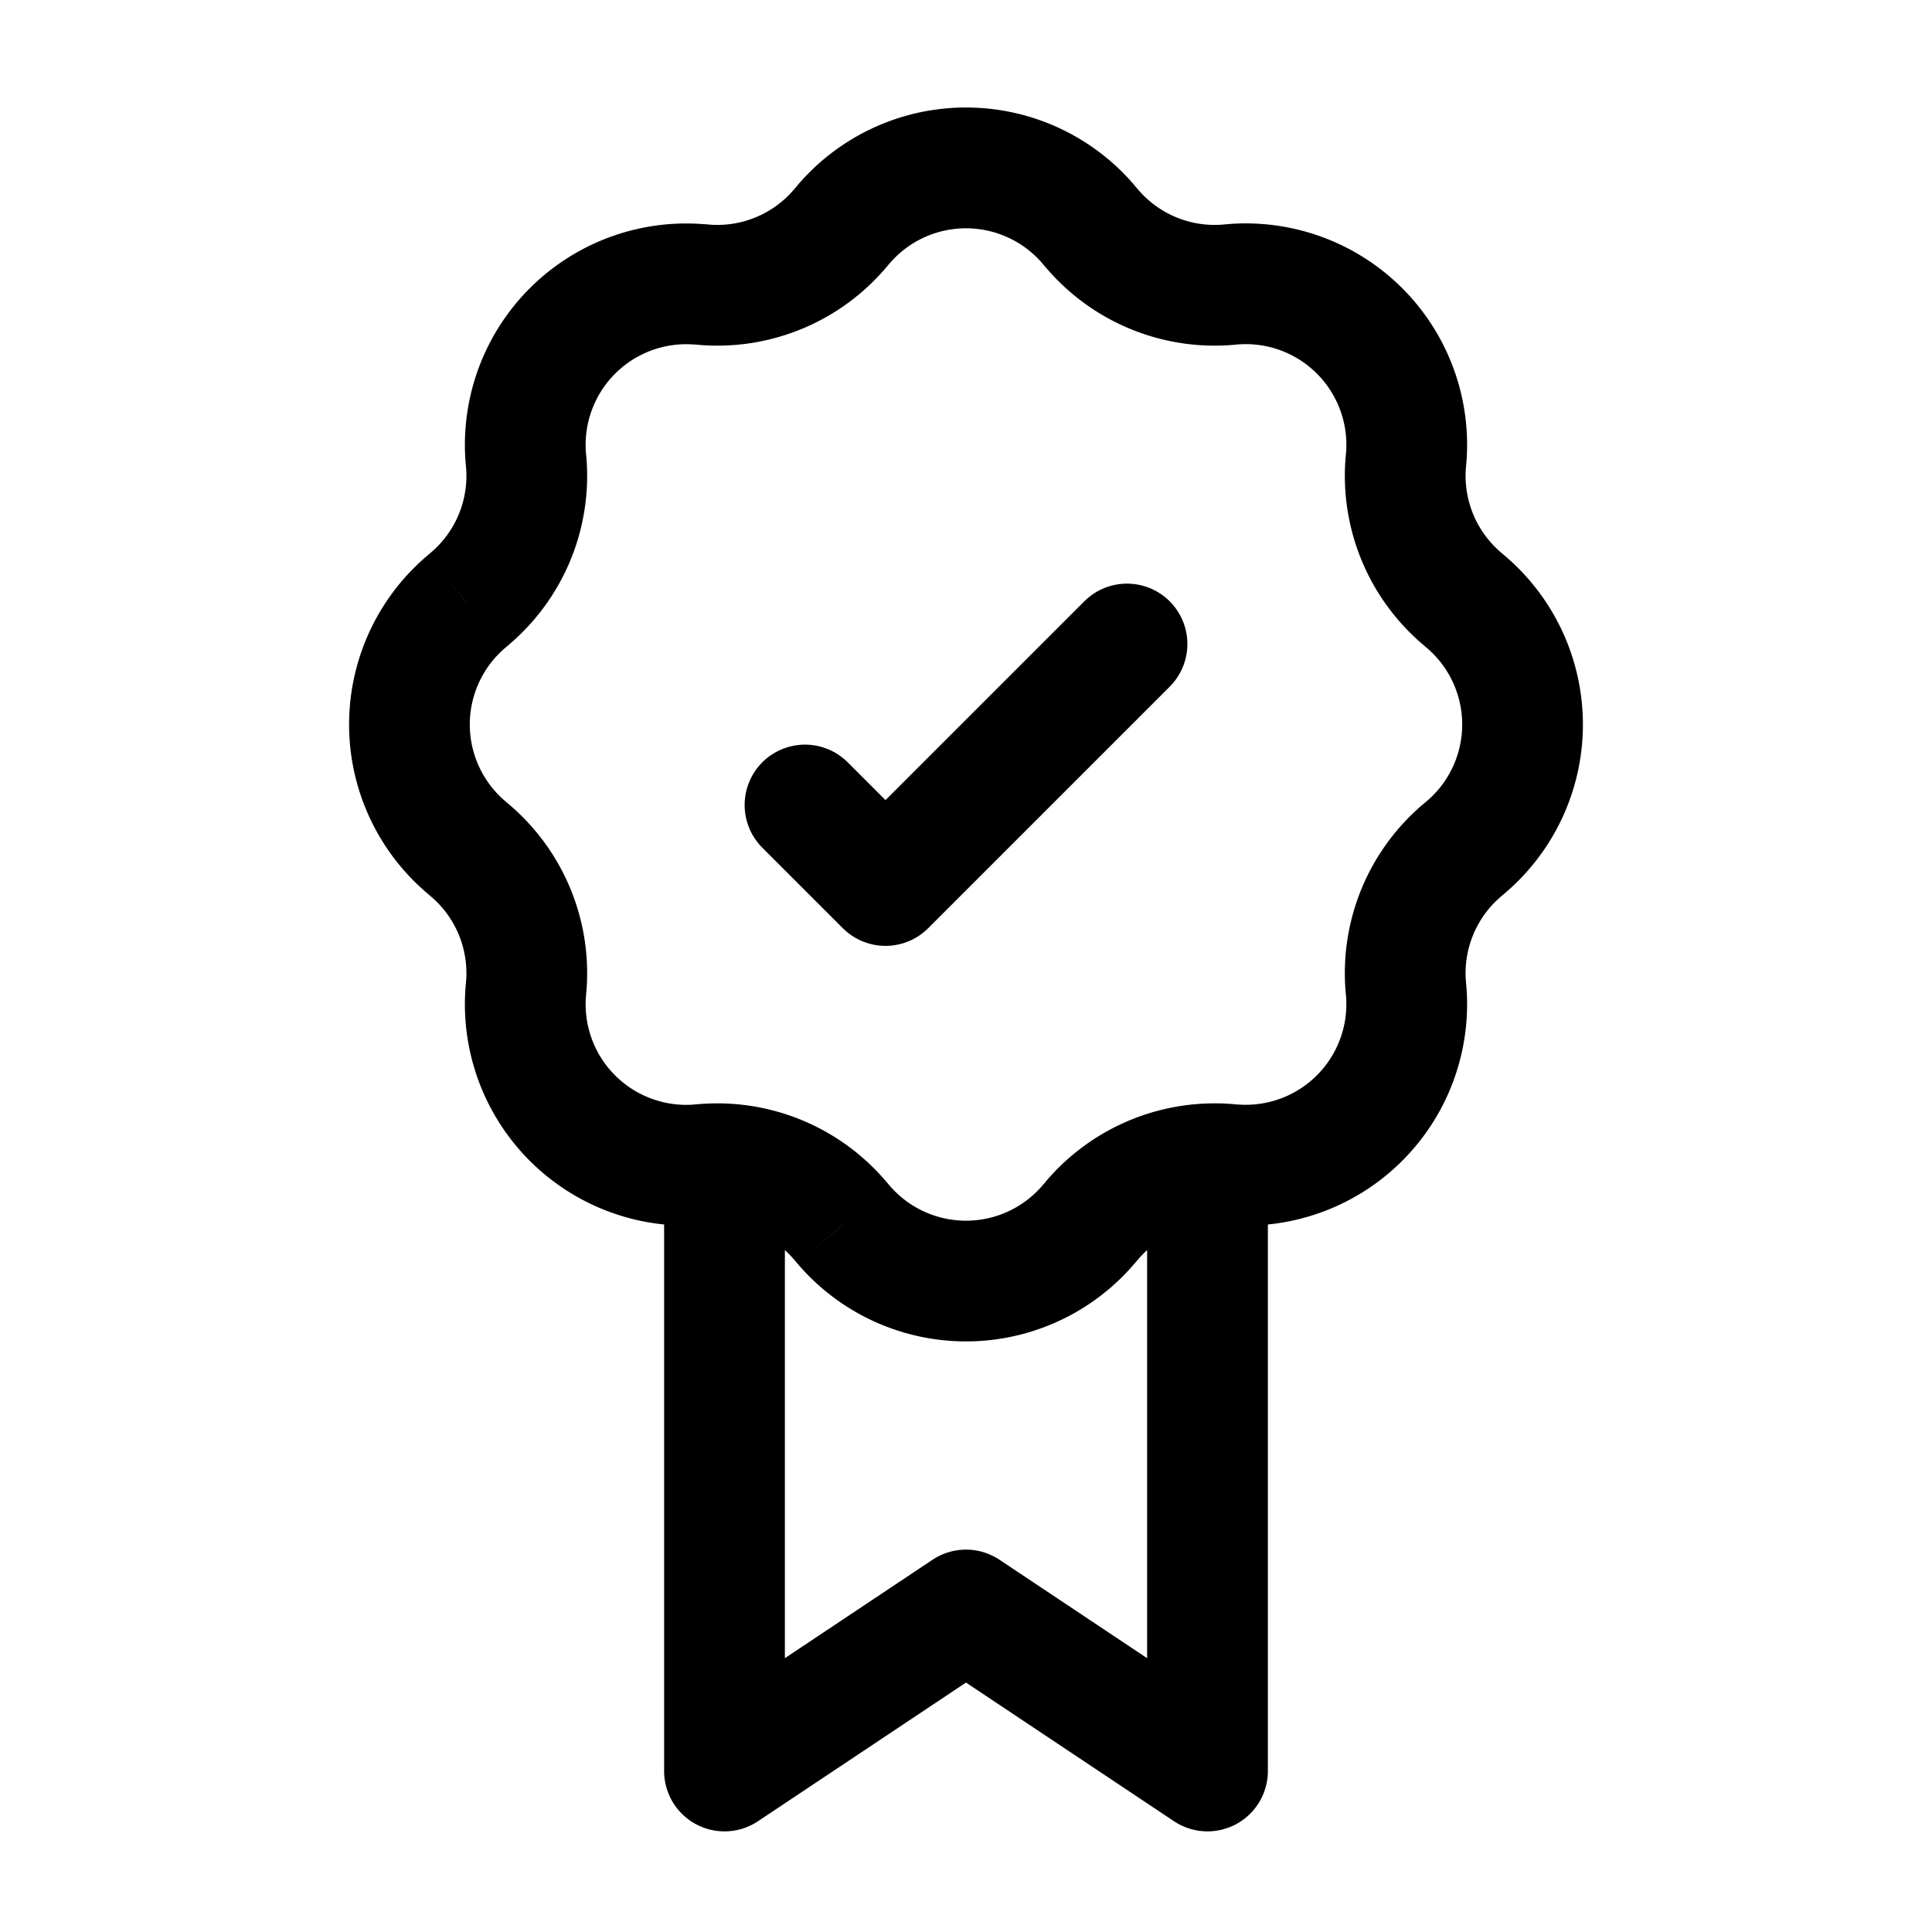
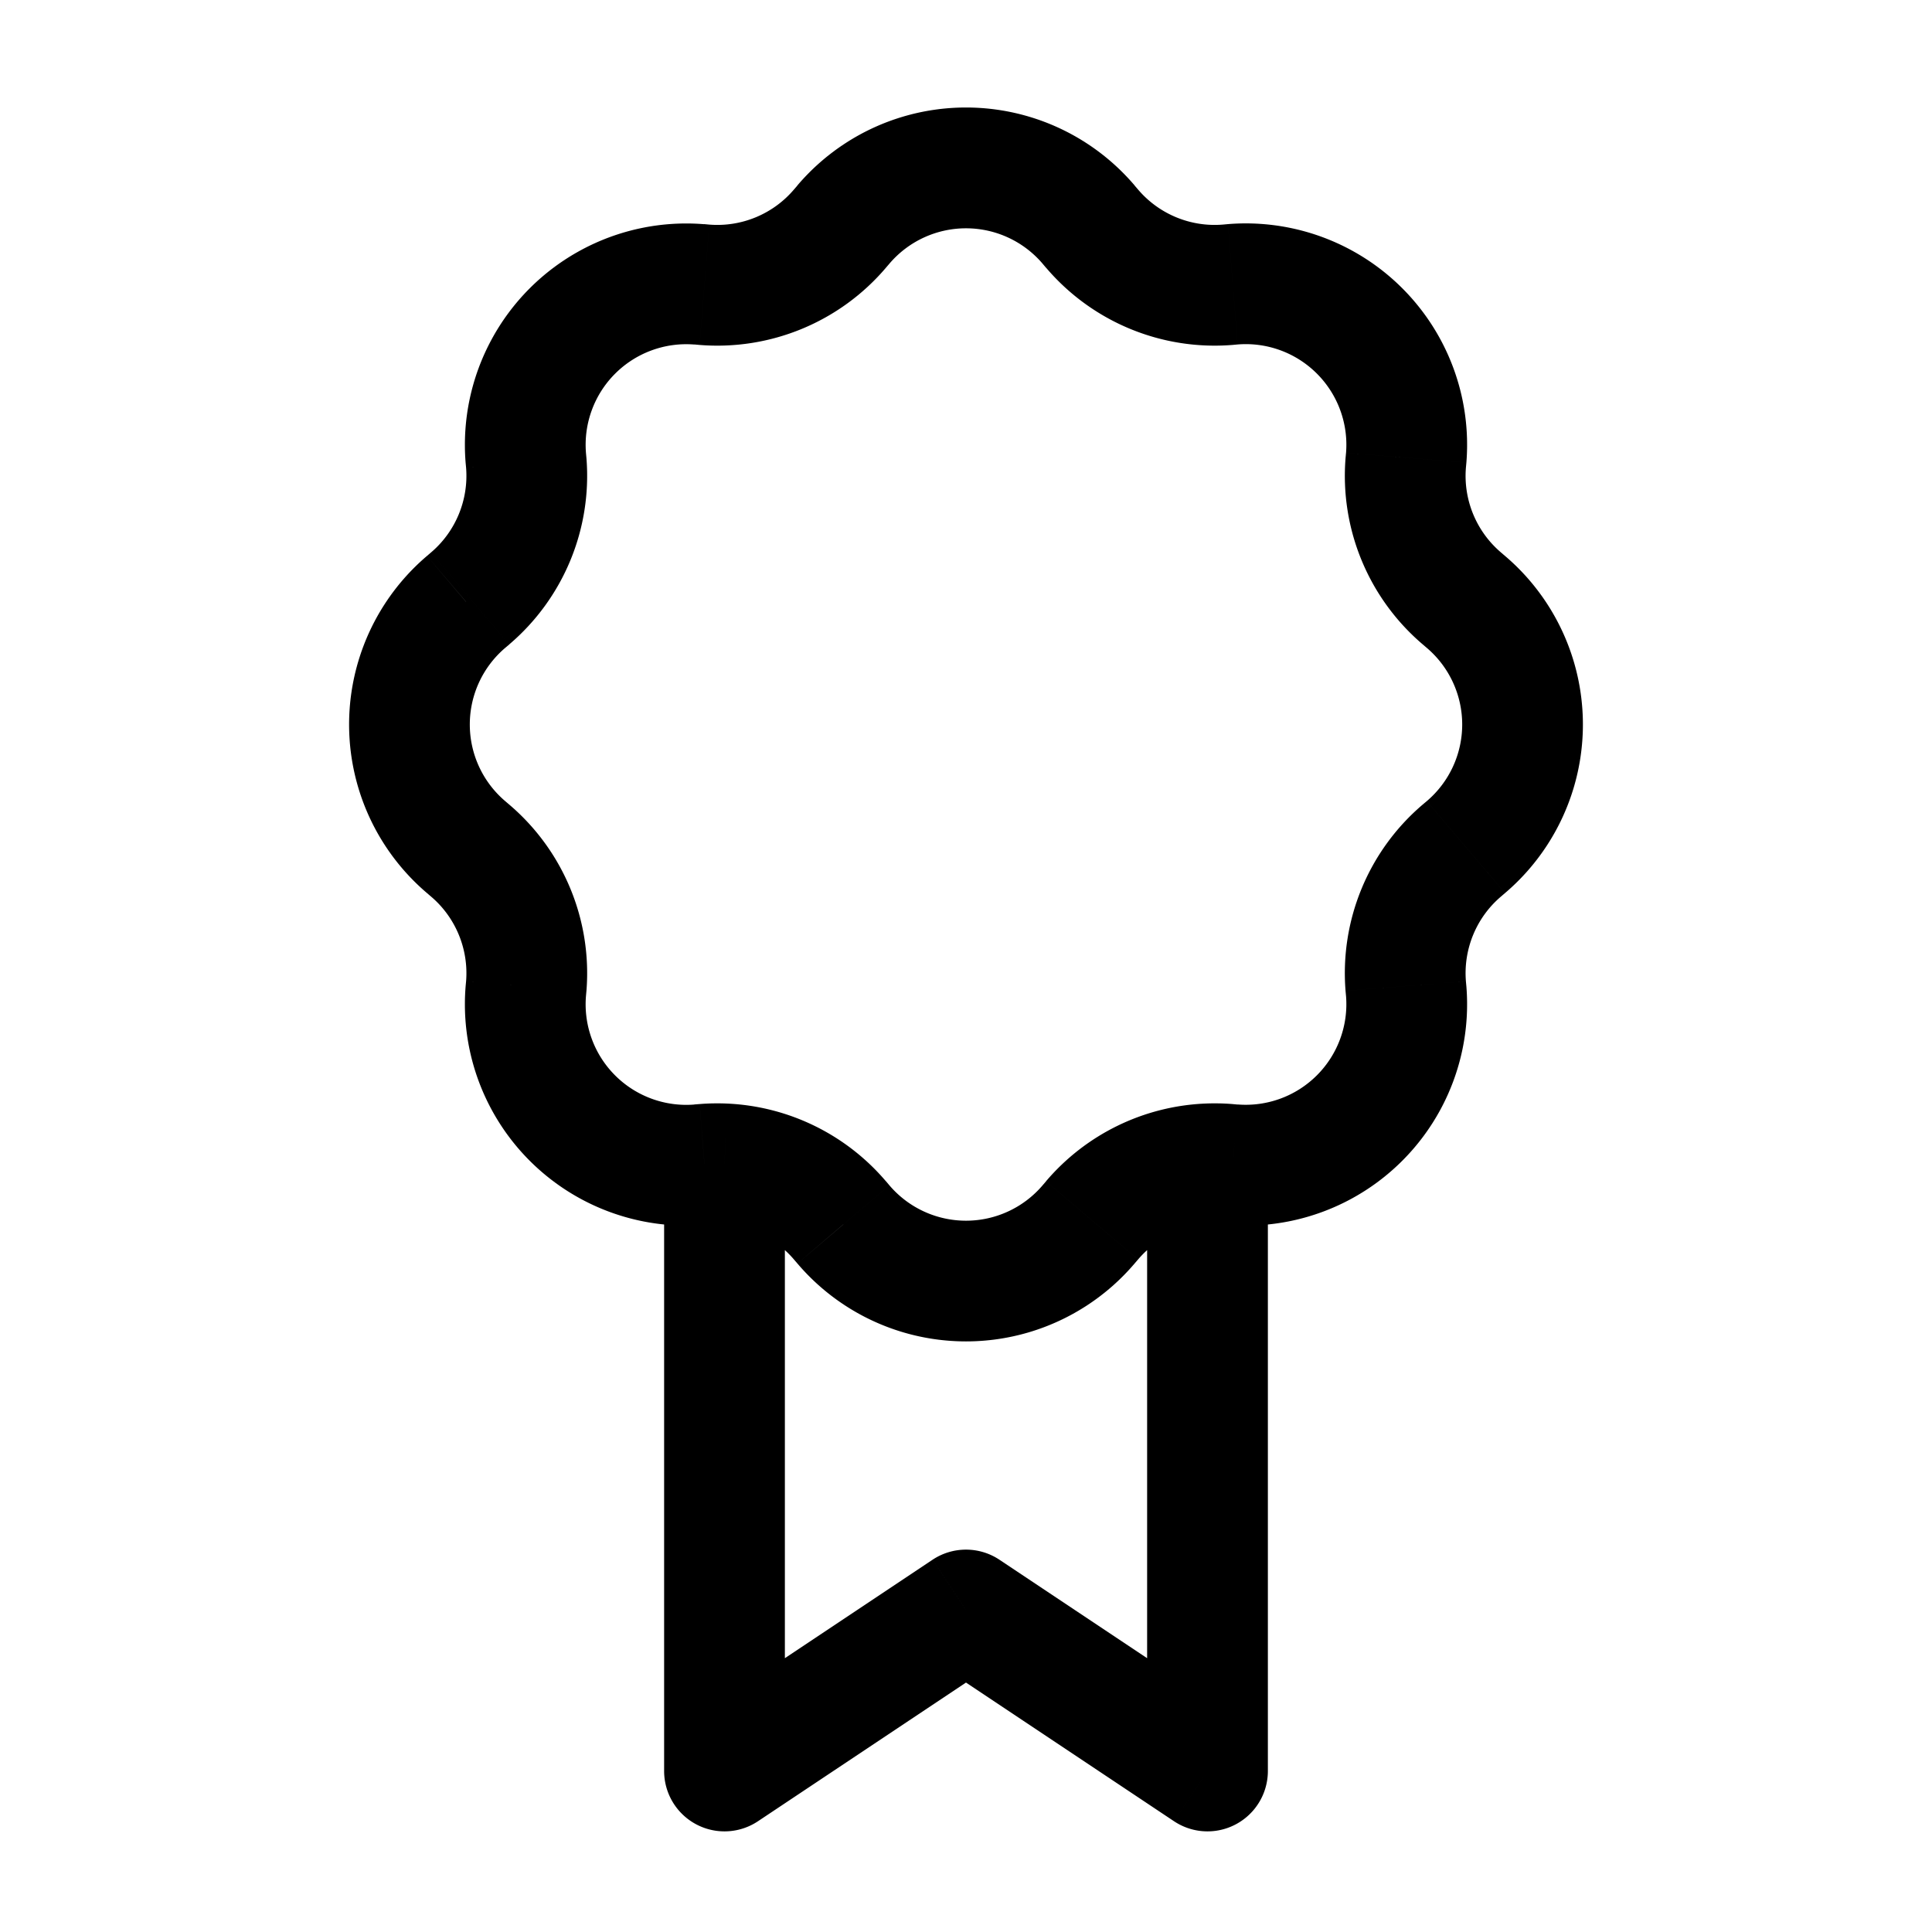
<svg xmlns="http://www.w3.org/2000/svg" width="200" height="200" viewBox="0 0 24 24">
  <g fill="none">
    <path fill="currentColor" d="m15 22l-.416.624A.75.75 0 0 0 15.75 22H15Zm-3-2l.416-.624a.75.75 0 0 0-.832 0L12 20Zm-3 2h-.75a.75.75 0 0 0 1.166.624L9 22ZM8.75 3.537l-.06.748l.06-.748Zm1.685-.697l-.572-.486l.572.486ZM6.532 5.686l-.748.06l.748-.06Zm2.154-2.154l.06-.748l-.06.748ZM5.84 7.435l.486.57l-.486-.57Zm.697-1.684l.748-.06l-.748.06Zm-.747 4.772l-.486.571l.486-.57Zm0-3.046l-.486-.571l.486.57Zm.747 4.772l-.747-.06l.747.06Zm-.697-1.684l.486-.57l-.486.57Zm2.846 3.903l.06.748l-.06-.748Zm-2.154-2.154l.747.06l-.747-.06Zm3.903 2.846l.57-.486l-.57.486Zm-1.684-.697l-.06-.748l.06.748Zm4.772.747l.571.486l-.57-.486Zm-3.046 0l-.571.486l.57-.486Zm4.772-.747l.06-.748l-.06.748Zm-1.684.697l-.57-.486l.57.486Zm3.903-2.846l.748-.06l-.748.06Zm-2.154 2.154l-.06.748l.06-.748Zm2.846-3.903l.486.572l-.486-.572Zm-.697 1.684l-.748.06l.748-.06Zm.747-4.772l.486-.571l-.486.57Zm0 3.046l-.486-.571l.486.571Zm-.747-4.772l-.748-.06l.748.06Zm.697 1.684l-.486.57l.486-.57Zm-2.846-3.903l-.06-.748l.06.748Zm2.154 2.154l.748.06l-.748-.06ZM13.565 2.84l.572-.486l-.572.486Zm1.684.697l.06.748l-.06-.748Zm-1.726-.747l-.571.486l.571-.486Zm-3.046 0l.571.486l-.571-.486ZM9 14.458l.033-.749l-.033.75Zm6.416 6.918l-3-2l-.832 1.248l3 2l.832-1.248Zm-3.832-2l-3 2l.832 1.248l3-2l-.832-1.248Zm1.368-16.1l.042.05l1.143-.972l-.043-.05l-1.142.972Zm2.357 1.009l.065-.006l-.12-1.495l-.065.006l.12 1.495Zm1.412 1.34l-.006.066l1.495.12l.006-.065l-1.495-.12Zm.953 2.38l.05.043l.972-1.142l-.05-.043l-.972 1.143Zm.05 1.947l-.05.042l.972 1.143l.05-.043l-.972-1.142Zm-1.009 2.357l.006.065l1.495-.12l-.006-.065l-1.495.12Zm-1.34 1.412l-.066-.006l-.12 1.495l.065.006l.12-1.495Zm-2.38.953l-.043.05l1.142.972l.043-.05l-1.143-.972Zm-1.947.05l-.042-.05l-1.143.972l.043.05l1.142-.972Zm-2.357-1.009l-.065.005l.12 1.496l.065-.005l-.12-1.496Zm-1.412-1.34l.006-.066l-1.495-.12l-.006.065l1.495.12Zm-.953-2.38l-.05-.043l-.972 1.142l.05.043l.972-1.143Zm-.05-1.947l.05-.042l-.972-1.143l-.05.043l.972 1.142Zm1.009-2.357l-.006-.065l-1.495.12l.006.065l1.495-.12Zm1.34-1.412l.066.006l.12-1.495l-.065-.006l-.12 1.495Zm2.38-.953l.043-.05l-1.142-.972l-.043.05l1.143.972Zm-2.314.959a2.75 2.75 0 0 0 2.315-.96l-1.143-.971a1.25 1.25 0 0 1-1.052.436l-.12 1.495Zm-1.412 1.34A1.25 1.25 0 0 1 8.626 4.28l.12-1.495a2.75 2.75 0 0 0-2.962 2.962l1.495-.12Zm-.953 2.38a2.75 2.75 0 0 0 .959-2.314l-1.495.12c.032.4-.13.792-.436 1.052l.972 1.143Zm-.05 1.947a1.25 1.25 0 0 1 0-1.904l-.972-1.142a2.75 2.75 0 0 0 0 4.188l.972-1.142Zm1.009 2.357a2.75 2.75 0 0 0-.96-2.315l-.971 1.143c.306.26.468.652.436 1.052l1.495.12Zm1.34 1.412a1.25 1.25 0 0 1-1.346-1.347l-1.495-.12a2.75 2.75 0 0 0 2.962 2.962l-.12-1.495Zm4.327 1.003a1.25 1.25 0 0 1-1.904 0l-1.142.972a2.75 2.75 0 0 0 4.188 0l-1.142-.972Zm3.769-2.35a1.25 1.25 0 0 1-1.347 1.346l-.12 1.496a2.75 2.75 0 0 0 2.962-2.962l-1.495.12Zm.953-2.38a2.75 2.75 0 0 0-.959 2.315l1.495-.12c-.032-.4.13-.792.436-1.052l-.972-1.143Zm.05-1.946a1.25 1.25 0 0 1 0 1.904l.972 1.142a2.75 2.75 0 0 0 0-4.188l-.972 1.142Zm-1.009-2.357a2.75 2.75 0 0 0 .96 2.315l.971-1.143a1.25 1.25 0 0 1-.436-1.052l-1.495-.12Zm-1.34-1.412a1.25 1.25 0 0 1 1.346 1.347l1.495.12a2.75 2.75 0 0 0-2.962-2.962l.12 1.495Zm-2.38-.953a2.75 2.75 0 0 0 2.314.959l-.12-1.495a1.25 1.25 0 0 1-1.052-.436l-1.143.972Zm1.1-1.022a2.75 2.75 0 0 0-4.19 0l1.143.972a1.25 1.25 0 0 1 1.904 0l1.142-.972Zm-3.09 12.37a2.75 2.75 0 0 0-1.972-.965l-.066 1.499c.344.015.67.172.896.438l1.143-.972Zm-1.972-.965a2.762 2.762 0 0 0-.342.006l.12 1.495a1.16 1.16 0 0 1 .156-.002l.066-1.499ZM9.75 22v-7.542h-1.5V22h1.5Zm5.56-8.285a2.762 2.762 0 0 0-.343-.006l.066 1.499a1.16 1.16 0 0 1 .156.002l.12-1.495Zm-.343-.006a2.75 2.75 0 0 0-1.973.965l1.143.972a1.25 1.25 0 0 1 .896-.438l-.066-1.499Zm-.717.75V22h1.5v-7.542h-1.5Z" />
-     <path stroke="currentColor" stroke-linecap="round" stroke-linejoin="round" stroke-width="1.5" d="m14 8l-3 3l-1-1" />
  </g>
</svg>